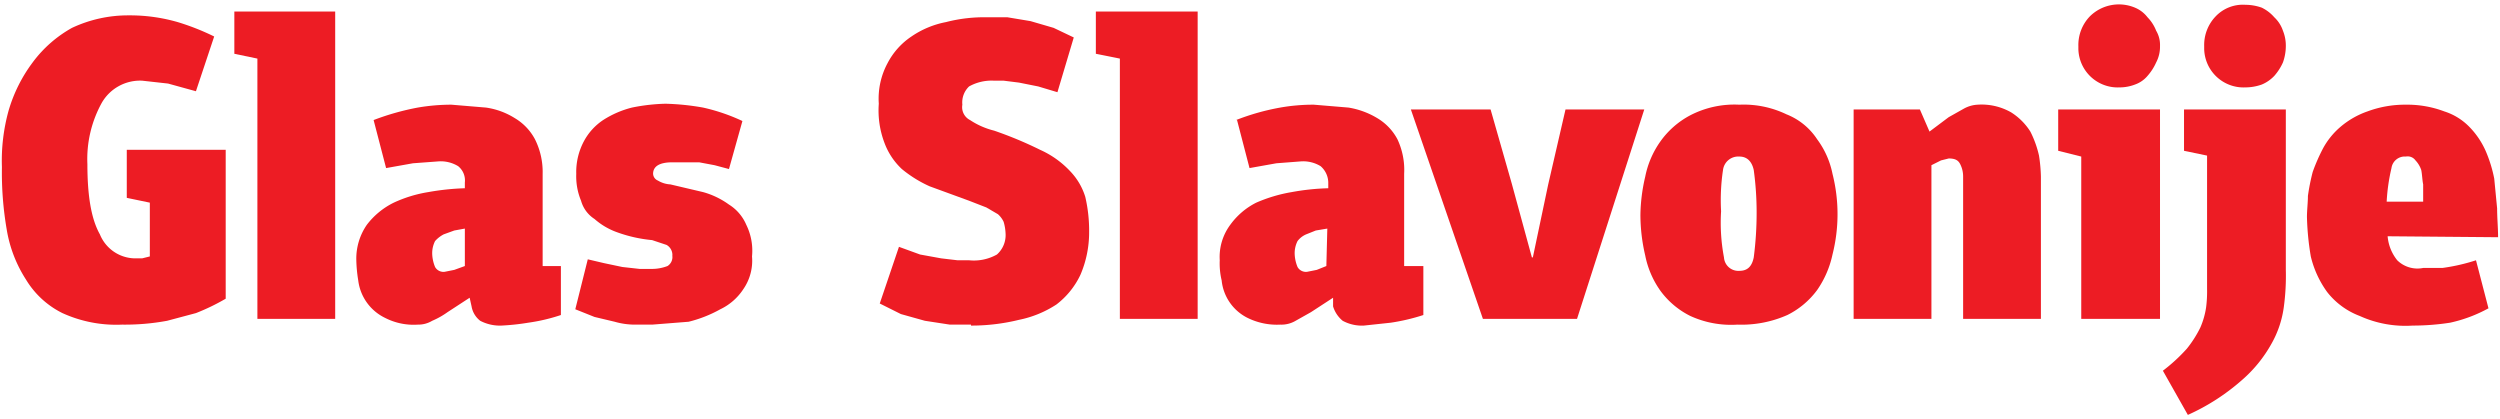
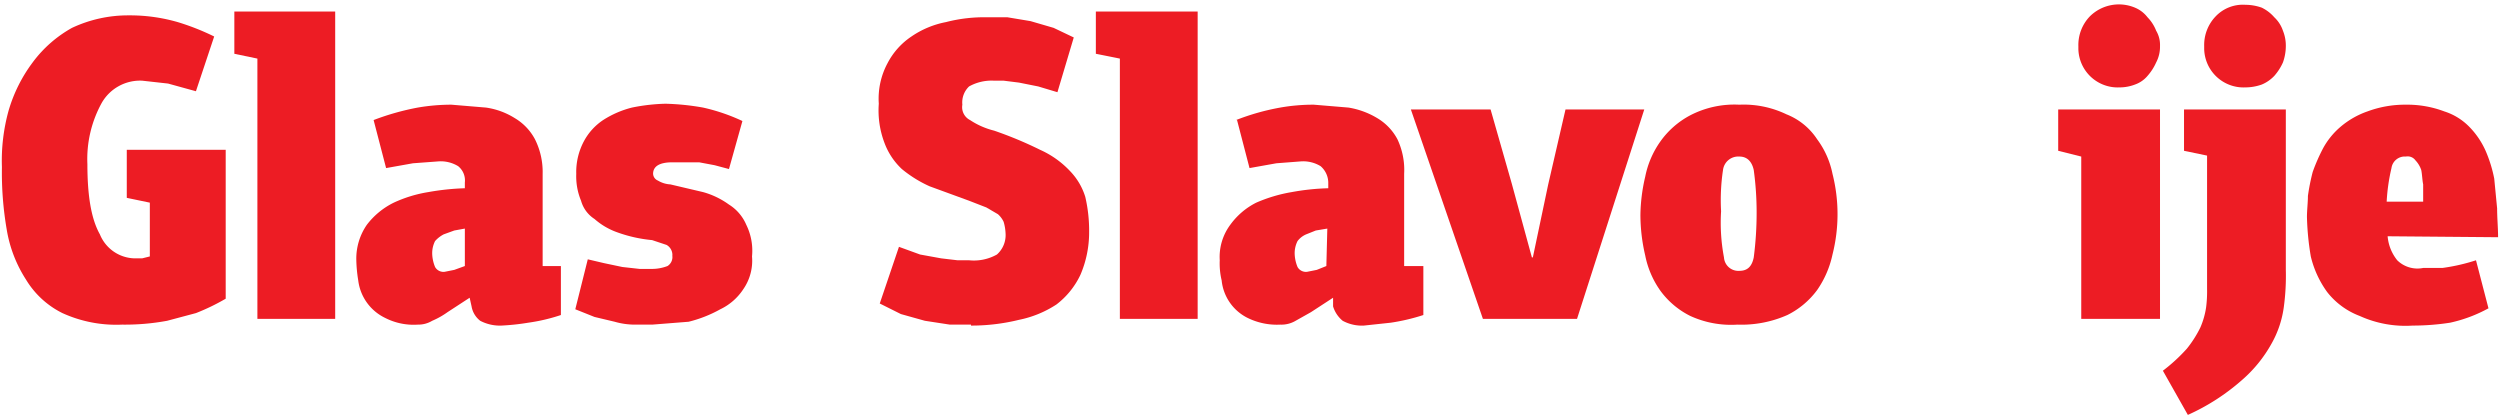
<svg xmlns="http://www.w3.org/2000/svg" id="Layer_1" data-name="Layer 1" viewBox="0 0 260.3 43.6">
  <defs>
    <style>
      .cls-1 {
        fill: #ED1C24;
        fill-rule: evenodd;
      }
    </style>
  </defs>
  <g id="Group_600" data-name="Group 600">
    <path id="Path_88" data-name="Path 88" class="cls-1" d="M.2,17.4a19.5,19.5,0,0,1,.7-5.9,15.7,15.7,0,0,1,2.5-5A12.9,12.9,0,0,1,7.5,2.9a13.7,13.7,0,0,1,5.9-1.3,17.9,17.9,0,0,1,5.1.7,25,25,0,0,1,3.8,1.5L20.4,9.5l-2.9-.8-2.7-.3a4.6,4.6,0,0,0-4.2,2.3,12.1,12.1,0,0,0-1.5,6.4c0,3.3.4,5.7,1.3,7.3A4,4,0,0,0,14,26.9h.8l.8-.2V21.1l-2.4-.5v-5H23.5V31.1a22,22,0,0,1-3.1,1.5l-3,.8a24.2,24.2,0,0,1-4.7.4,13.5,13.5,0,0,1-6.2-1.2,9.2,9.2,0,0,1-3.8-3.5,13.7,13.7,0,0,1-2-5.2,34.9,34.9,0,0,1-.5-6.5" />
-     <path id="Path_89" data-name="Path 89" class="cls-1" d="M26.8,6.1l-2.4-.5V1.2H34.9v32H26.8V6.1" />
+     <path id="Path_89" data-name="Path 89" class="cls-1" d="M26.8,6.1l-2.4-.5V1.2H34.9v32H26.8" />
    <path id="Path_90" data-name="Path 90" class="cls-1" d="M38.9,12.5a26.4,26.4,0,0,1,4.6-1.3,20.7,20.7,0,0,1,3.5-.3l3.6.3a7.7,7.7,0,0,1,3,1.1,5.6,5.6,0,0,1,2.1,2.2,7.6,7.6,0,0,1,.8,3.6v9.6h1.9v5.1a18.7,18.7,0,0,1-3.4.8,24,24,0,0,1-2.8.3,4.4,4.4,0,0,1-2.2-.5,2.4,2.4,0,0,1-.9-1.5l-.2-.9-2.3,1.5a8.3,8.3,0,0,1-1.6.9,2.8,2.8,0,0,1-1.5.4,6.5,6.5,0,0,1-3.4-.7,5,5,0,0,1-2.8-3.9,14.9,14.9,0,0,1-.2-2.1,6.2,6.2,0,0,1,1.1-3.7A7.9,7.9,0,0,1,41,21.1,13.7,13.7,0,0,1,44.6,20a25.8,25.8,0,0,1,3.8-.4V19a1.9,1.9,0,0,0-.7-1.7,3.5,3.5,0,0,0-2-.5L43,17l-2.8.5-1.3-5m9.5,11.3-1.1.2-1.1.4a3.1,3.1,0,0,0-.9.7,2.8,2.8,0,0,0-.3,1.3,3.9,3.9,0,0,0,.3,1.4,1,1,0,0,0,1,.5l1-.2,1.1-.4Z" />
    <path id="Path_91" data-name="Path 91" class="cls-1" d="M70,26.7a1.2,1.2,0,0,0-.6-1.2L67.9,25a14.5,14.5,0,0,1-3.6-.8,7.2,7.2,0,0,1-2.4-1.4,3.3,3.3,0,0,1-1.4-1.9,6.6,6.6,0,0,1-.5-2.8,6.8,6.8,0,0,1,.8-3.4,6.1,6.1,0,0,1,2-2.2,10.1,10.1,0,0,1,3-1.3,19.7,19.7,0,0,1,3.5-.4,25.8,25.8,0,0,1,3.9.4,19.8,19.8,0,0,1,4.1,1.4l-1.4,5-1.5-.4-1.6-.3H70c-1.3,0-2,.4-2,1.2a.8.8,0,0,0,.5.7,2.8,2.8,0,0,0,1.3.4l3.4.8a8.4,8.4,0,0,1,2.7,1.3,4.6,4.6,0,0,1,1.8,2.1,6.1,6.1,0,0,1,.6,3.3,5.2,5.2,0,0,1-.9,3.4A5.9,5.9,0,0,1,75,32.2a13.3,13.3,0,0,1-3.3,1.3l-3.8.3H66.1a7.6,7.6,0,0,1-2.1-.3l-2.1-.5-2-.8L61.2,27l1.7.4,1.9.4,1.8.2h1.3a4.5,4.5,0,0,0,1.6-.3,1.1,1.1,0,0,0,.5-1.1" />
    <path id="Path_92" data-name="Path 92" class="cls-1" d="M101.1,33.8H98.9l-2.6-.4-2.5-.7-2.2-1.1,2-5.9,2.2.8,2.2.4,1.7.2h1.2a4.9,4.9,0,0,0,2.9-.6,2.7,2.7,0,0,0,.9-2.2,5,5,0,0,0-.2-1.2,2.4,2.4,0,0,0-.6-.8l-1.2-.7-1.8-.7-4.1-1.5a12.7,12.7,0,0,1-2.9-1.8,7.1,7.1,0,0,1-1.8-2.7,9.5,9.5,0,0,1-.6-4.1,7.8,7.8,0,0,1,.9-4.2,7.5,7.5,0,0,1,2.5-2.8,9.5,9.5,0,0,1,3.6-1.5,15.8,15.8,0,0,1,4.3-.5h2.1l2.4.4,2.4.7,2.1,1-1.7,5.7-2-.6-2-.4-1.6-.2h-1a4.8,4.8,0,0,0-2.6.6,2.3,2.3,0,0,0-.7,1.9,1.5,1.5,0,0,0,.8,1.6,8,8,0,0,0,2.5,1.1,40.4,40.4,0,0,1,4.8,2,9.7,9.7,0,0,1,3.1,2.2,6.7,6.7,0,0,1,1.6,2.7,15.5,15.5,0,0,1,.4,3.7,11.2,11.2,0,0,1-.9,4.4,8.4,8.4,0,0,1-2.5,3.1,11.1,11.1,0,0,1-3.9,1.6,20.7,20.7,0,0,1-5,.6" />
    <path id="Path_93" data-name="Path 93" class="cls-1" d="M116.6,6.1l-2.5-.5V1.2h10.6v32h-8.1V6.1" />
    <path id="Path_94" data-name="Path 94" class="cls-1" d="M128.7,12.5a24.2,24.2,0,0,1,4.6-1.3,19.8,19.8,0,0,1,3.5-.3l3.6.3a8.4,8.4,0,0,1,3,1.1,5.6,5.6,0,0,1,2.1,2.2,7.5,7.5,0,0,1,.7,3.6v9.6h2v5.1a20.9,20.9,0,0,1-3.4.8l-2.8.3a4.2,4.2,0,0,1-2.2-.5,3.1,3.1,0,0,1-1-1.5V31l-2.3,1.5-1.6.9a2.9,2.9,0,0,1-1.6.4,6.9,6.9,0,0,1-3.4-.7,4.9,4.9,0,0,1-2.7-3.9,7.5,7.5,0,0,1-.2-2.1,5.6,5.6,0,0,1,1.1-3.7,7.5,7.5,0,0,1,2.7-2.3,15.8,15.8,0,0,1,3.7-1.1,24.5,24.5,0,0,1,3.8-.4V19a2.3,2.3,0,0,0-.8-1.7,3.5,3.5,0,0,0-2-.5l-2.6.2-2.8.5-1.3-5m9.4,11.3L137,24l-1,.4a2.2,2.2,0,0,0-.9.7,2.8,2.8,0,0,0-.3,1.3,3.9,3.9,0,0,0,.3,1.4,1,1,0,0,0,1,.5l1-.2,1-.4Z" />
    <path id="Path_95" data-name="Path 95" class="cls-1" d="M159.6,26.8l1.6-7.6,1.8-7.8h8.2l-7,21.8h-9.8l-7.5-21.8h8.3l2.2,7.7,2.1,7.7h.1" />
    <path id="Path_96" data-name="Path 96" class="cls-1" d="M181.1,16.3a1.6,1.6,0,0,0-1.7,1.4h0a21,21,0,0,0-.2,4.3,19.4,19.4,0,0,0,.3,4.8,1.5,1.5,0,0,0,1.6,1.4c.8,0,1.3-.4,1.5-1.4a35.9,35.9,0,0,0,.3-4.7,32.5,32.5,0,0,0-.3-4.4c-.2-.9-.7-1.4-1.5-1.4m-.2,17.5a10.2,10.2,0,0,1-4.9-.9,8.6,8.6,0,0,1-3.1-2.6,9.5,9.5,0,0,1-1.6-3.7,18.6,18.6,0,0,1-.5-4.2,18.3,18.3,0,0,1,.5-4,9.5,9.5,0,0,1,1.6-3.7A8.9,8.9,0,0,1,176,12a10,10,0,0,1,5.1-1.1,10.3,10.3,0,0,1,4.9,1,6.8,6.8,0,0,1,3.2,2.6,9,9,0,0,1,1.6,3.6,17.1,17.1,0,0,1,0,8.4,10.2,10.2,0,0,1-1.6,3.7,8.6,8.6,0,0,1-3.1,2.6,11.8,11.8,0,0,1-5.2,1Z" />
-     <path id="Path_97" data-name="Path 97" class="cls-1" d="M204.4,18.4a2.8,2.8,0,0,0-.3-1.3c-.2-.4-.5-.6-1.2-.6l-.8.2-1,.5v16H193V11.4h6.9l1,2.3,2-1.5,1.6-.9a3.3,3.3,0,0,1,1.4-.4,6.2,6.2,0,0,1,3.5.8,6.4,6.4,0,0,1,2,2,10.6,10.6,0,0,1,.9,2.5,16.4,16.4,0,0,1,.2,2.2V33.2h-8.1V18.4" />
    <path id="Path_98" data-name="Path 98" class="cls-1" d="M220.7,9.1a4.1,4.1,0,0,1-4.3-4V4.8a4.3,4.3,0,0,1,1.2-3.1,4.3,4.3,0,0,1,4.7-.9,3.2,3.2,0,0,1,1.3,1,4.2,4.2,0,0,1,.9,1.4,2.9,2.9,0,0,1,.4,1.6,3.5,3.5,0,0,1-.4,1.7,5.5,5.5,0,0,1-.9,1.4,3,3,0,0,1-1.3.9,4.5,4.5,0,0,1-1.6.3m-4,7.2-2.4-.6V11.4h10.6V33.2h-8.2Z" />
    <path id="Path_99" data-name="Path 99" class="cls-1" d="M225.2,38.6a17.9,17.9,0,0,0,2.5-2.3,11.8,11.8,0,0,0,1.4-2.2,8.3,8.3,0,0,0,.6-2.1,12.8,12.8,0,0,0,.1-1.9V16.2l-2.4-.5V11.4H238V28.1a24.2,24.2,0,0,1-.2,3.8,10.6,10.6,0,0,1-1.3,3.9,14,14,0,0,1-3.1,3.8,22.3,22.3,0,0,1-5.6,3.6l-2.6-4.6m8.6-29.5a4.1,4.1,0,0,1-4.3-4V4.8a4.3,4.3,0,0,1,1.2-3.1A3.9,3.9,0,0,1,233.8.5a5.1,5.1,0,0,1,1.7.3,4.1,4.1,0,0,1,1.3,1,3.4,3.4,0,0,1,.9,1.4,4.1,4.1,0,0,1,.3,1.6,5.1,5.1,0,0,1-.3,1.7,5.5,5.5,0,0,1-.9,1.4,3.8,3.8,0,0,1-1.3.9,5.1,5.1,0,0,1-1.7.3Z" />
    <path id="Path_100" data-name="Path 100" class="cls-1" d="M252.3,21V19.2c-.1-.5-.1-1-.2-1.5a2.7,2.7,0,0,0-.6-1,1,1,0,0,0-1-.4,1.4,1.4,0,0,0-1.5,1.2,19.7,19.7,0,0,0-.5,3.5h3.8m-3.7,3.6a4.6,4.6,0,0,0,1,2.5,3,3,0,0,0,2.7.8h2a19.8,19.8,0,0,0,3.5-.8l1.3,5a14.9,14.9,0,0,1-4,1.5,25.6,25.6,0,0,1-3.9.3,11.5,11.5,0,0,1-5.5-1,7.8,7.8,0,0,1-3.4-2.5,10.4,10.4,0,0,1-1.7-3.7,28.5,28.5,0,0,1-.4-4.1c0-.7.1-1.5.1-2.2a22.1,22.1,0,0,1,.5-2.5,18.9,18.9,0,0,1,1.1-2.5,7.9,7.9,0,0,1,1.8-2.2,8.8,8.8,0,0,1,2.8-1.6,11.2,11.2,0,0,1,4-.7,10.9,10.9,0,0,1,4,.7,6.3,6.3,0,0,1,2.6,1.6,8.5,8.5,0,0,1,1.7,2.5,14,14,0,0,1,.9,2.9l.3,3.1c0,1,.1,2,.1,3Z" />
  </g>
</svg>